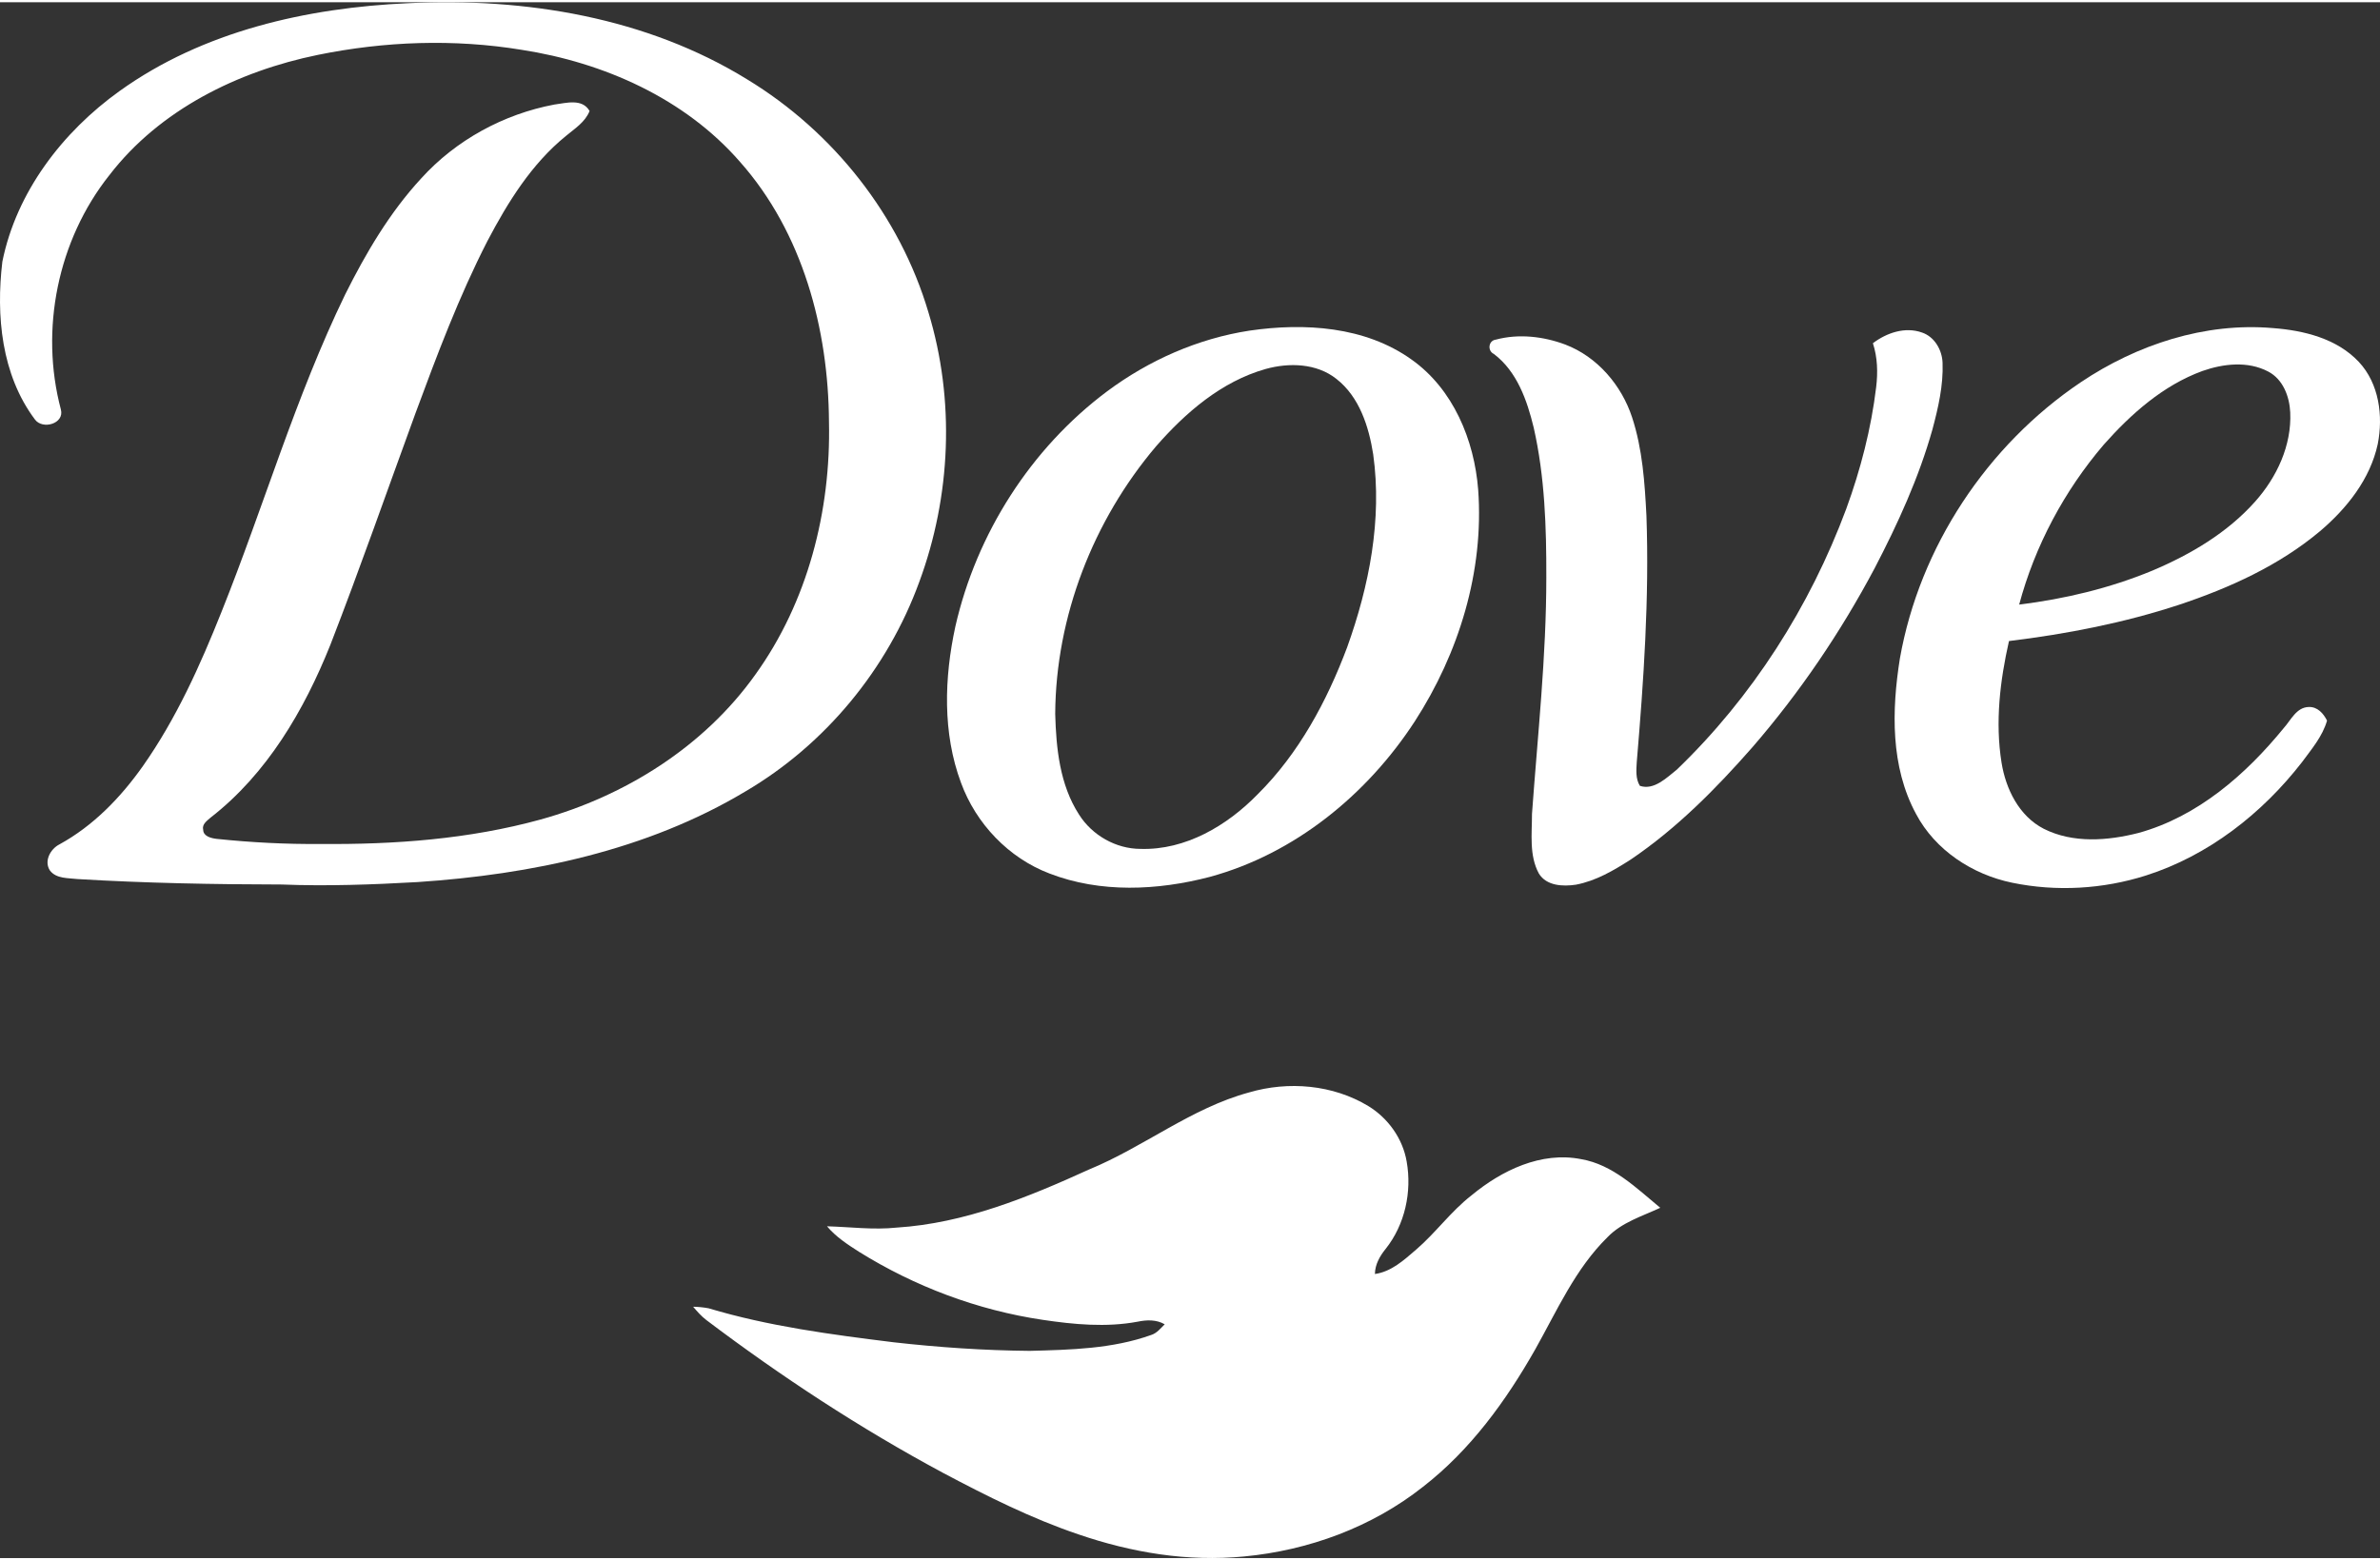
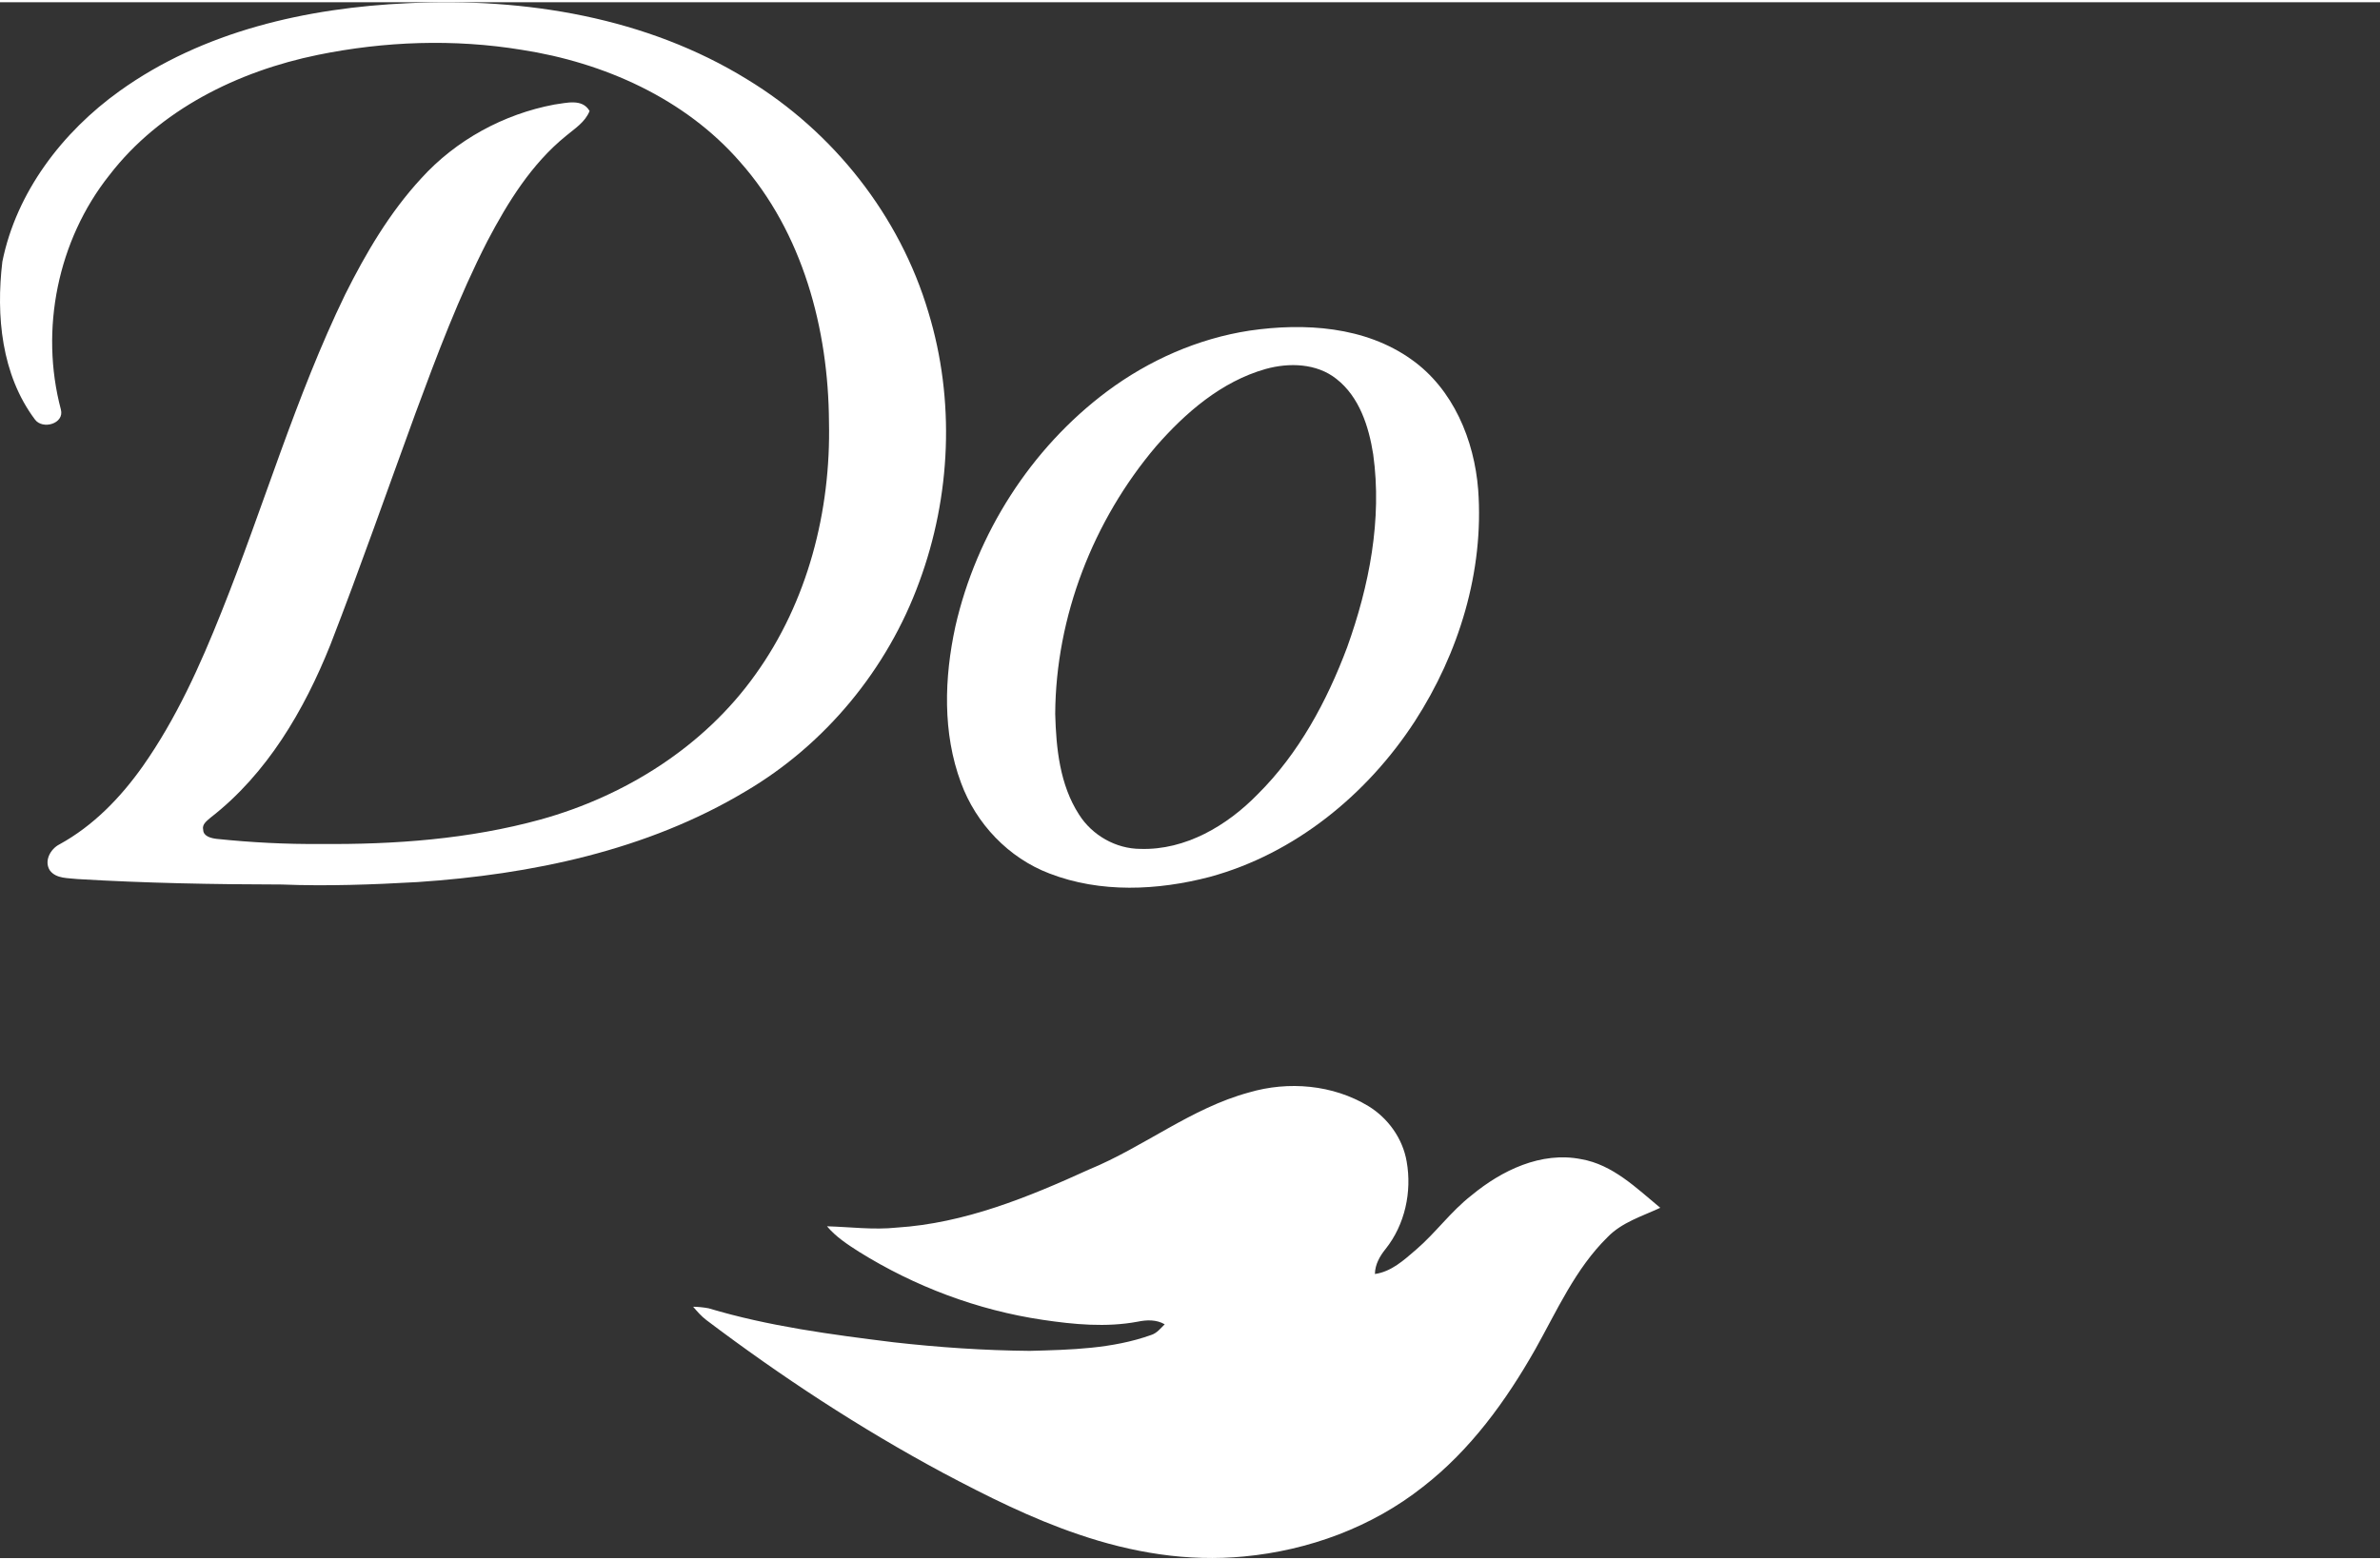
<svg xmlns="http://www.w3.org/2000/svg" width="122px" height="80px" viewBox="0 0 156 102" fill="none">
  <rect x="0" y="0" width="156" height="102" fill="#333333" stroke="none" />
  <path d="M7.839 5.82C13.309 1.893 20.125 0.359 26.758 0.062C34.418 -0.314 42.392 0.988 48.993 5.068C54.623 8.494 58.98 13.996 60.854 20.325C62.607 26.075 62.335 32.382 60.252 38.01C58.176 43.711 54.1 48.66 48.861 51.738C42.392 55.615 34.822 57.184 27.37 57.681C24.408 57.849 21.436 57.957 18.47 57.841C14.007 57.834 9.541 57.751 5.087 57.484C4.47 57.409 3.703 57.475 3.278 56.931C2.864 56.316 3.299 55.513 3.897 55.209C6.115 53.996 7.911 52.135 9.359 50.086C11.55 46.974 13.118 43.482 14.521 39.962C17.29 33.051 19.371 25.861 22.629 19.149C23.985 16.438 25.538 13.79 27.604 11.553C29.878 9.038 33.013 7.33 36.341 6.706C37.115 6.608 38.16 6.29 38.645 7.129C38.354 7.864 37.667 8.286 37.089 8.77C34.836 10.601 33.281 13.118 31.946 15.659C30.084 19.291 28.648 23.119 27.234 26.942C25.381 32.008 23.604 37.103 21.651 42.135C19.934 46.422 17.498 50.589 13.798 53.459C13.565 53.667 13.224 53.892 13.318 54.259C13.331 54.693 13.86 54.809 14.209 54.85C16.468 55.084 18.742 55.205 21.014 55.183C25.859 55.226 30.752 54.869 35.44 53.578C40.976 52.042 46.143 48.803 49.503 44.089C52.942 39.317 54.468 33.346 54.336 27.509C54.3 21.421 52.614 15.096 48.504 10.463C44.883 6.304 39.576 3.951 34.199 3.12C29.772 2.392 25.217 2.555 20.829 3.452C15.601 4.522 10.466 7.044 7.163 11.343C3.784 15.597 2.596 21.464 3.992 26.704C4.232 27.632 2.789 28.042 2.288 27.352C0.09 24.419 -0.267 20.542 0.154 17.008C1.076 12.439 4.099 8.499 7.839 5.82Z" fill="white" />
  <path d="M81.912 21.527C85.5 21.005 89.474 21.247 92.515 23.42C95.251 25.353 96.634 28.698 96.889 31.957C97.28 37.301 95.627 42.673 92.736 47.142C89.614 51.942 84.871 55.825 79.292 57.343C75.872 58.236 72.128 58.412 68.787 57.118C66.109 56.101 63.973 53.852 62.991 51.173C61.773 47.906 61.89 44.287 62.621 40.922C64.005 34.841 67.563 29.248 72.568 25.508C75.307 23.469 78.525 22.044 81.912 21.527ZM82.952 24.045C80.066 24.862 77.707 26.901 75.77 29.119C71.656 33.974 69.203 40.272 69.165 46.653C69.225 48.915 69.467 51.307 70.725 53.252C71.584 54.616 73.146 55.504 74.761 55.506C77.704 55.595 80.427 53.985 82.425 51.936C85.132 49.255 86.973 45.825 88.301 42.286C89.746 38.263 90.603 33.913 90.008 29.639C89.721 27.817 89.104 25.871 87.595 24.692C86.297 23.662 84.49 23.616 82.952 24.045Z" fill="white" />
-   <path d="M136.393 24.909C140.068 22.445 144.524 20.975 148.979 21.362C151.006 21.513 153.174 22.046 154.613 23.579C155.945 25.005 156.217 27.12 155.852 28.97C155.355 31.266 153.824 33.187 152.067 34.678C149.383 36.929 146.139 38.399 142.837 39.499C139.217 40.691 135.458 41.419 131.681 41.88C131.093 44.478 130.769 47.193 131.192 49.841C131.469 51.577 132.338 53.352 133.96 54.187C135.879 55.154 138.153 54.975 140.176 54.459C144.05 53.389 147.204 50.632 149.697 47.577C150.167 47.054 150.52 46.224 151.329 46.203C151.899 46.179 152.296 46.626 152.528 47.095C152.23 48.136 151.512 48.968 150.885 49.822C148.273 53.189 144.75 55.946 140.66 57.25C137.845 58.144 134.786 58.323 131.892 57.724C129.286 57.188 126.85 55.597 125.59 53.216C123.909 50.115 123.992 46.415 124.53 43.025C125.822 35.721 130.245 29.043 136.393 24.909ZM144.356 24.176C141.785 25.117 139.685 26.984 137.893 29.004C135.305 32.033 133.381 35.638 132.349 39.489C135.337 39.121 138.293 38.416 141.077 37.263C143.581 36.205 145.999 34.78 147.821 32.73C149.238 31.137 150.216 29.053 150.116 26.887C150.067 25.844 149.642 24.712 148.666 24.208C147.334 23.509 145.727 23.694 144.356 24.176Z" fill="white" />
-   <path d="M122.761 22.354C123.664 21.67 124.873 21.256 125.985 21.655C126.807 21.935 127.298 22.8 127.328 23.639C127.383 25.124 127.043 26.587 126.663 28.01C125.77 31.181 124.393 34.191 122.876 37.105C120.646 41.305 117.962 45.264 114.849 48.858C112.464 51.575 109.892 54.172 106.889 56.203C105.78 56.914 104.605 57.607 103.293 57.853C102.443 57.979 101.364 57.938 100.864 57.116C100.222 55.929 100.418 54.514 100.416 53.216C100.788 48.051 101.357 42.891 101.355 37.704C101.364 34.419 101.257 31.101 100.528 27.885C100.095 26.101 99.438 24.21 97.919 23.059C97.481 22.855 97.557 22.177 98.048 22.118C99.54 21.719 101.155 21.904 102.592 22.439C104.696 23.239 106.286 25.104 106.979 27.218C107.661 29.295 107.807 31.5 107.918 33.671C108.109 39.062 107.737 44.453 107.283 49.824C107.253 50.338 107.202 50.91 107.487 51.371C108.411 51.683 109.244 50.837 109.916 50.304C114.853 45.553 118.629 39.627 121.014 33.214C121.955 30.636 122.648 27.957 122.976 25.23C123.092 24.268 123.065 23.28 122.761 22.354Z" fill="white" />
  <path d="M81.867 71.473C84.454 70.713 87.365 70.961 89.691 72.367C90.989 73.162 91.948 74.502 92.203 76.01C92.553 77.99 92.088 80.144 90.825 81.728C90.441 82.204 90.13 82.748 90.12 83.376C91.199 83.225 92.022 82.465 92.812 81.785C94.105 80.677 95.103 79.266 96.453 78.219C98.425 76.584 101.02 75.328 103.639 75.847C105.717 76.206 107.264 77.748 108.824 79.035C107.63 79.593 106.31 79.984 105.369 80.959C103.26 83.028 102.055 85.779 100.629 88.317C98.71 91.701 96.37 94.925 93.272 97.327C89.928 99.974 85.769 101.497 81.538 101.896C77.872 102.261 74.161 101.637 70.693 100.447C67.598 99.402 64.672 97.93 61.792 96.403C56.37 93.489 51.21 90.105 46.301 86.397C45.971 86.146 45.699 85.834 45.432 85.522C45.772 85.528 46.11 85.562 46.445 85.624C50.39 86.807 54.496 87.346 58.574 87.852C61.537 88.187 64.517 88.389 67.498 88.415C70.17 88.344 72.905 88.285 75.449 87.376C75.827 87.259 76.074 86.938 76.342 86.673C75.793 86.356 75.164 86.378 74.565 86.503C72.503 86.887 70.393 86.686 68.338 86.38C64.075 85.747 59.958 84.196 56.304 81.919C55.548 81.437 54.789 80.94 54.207 80.248C55.731 80.29 57.255 80.496 58.778 80.333C63.216 80.052 67.384 78.347 71.383 76.524C74.979 75.046 78.078 72.501 81.867 71.473Z" fill="white" />
</svg>